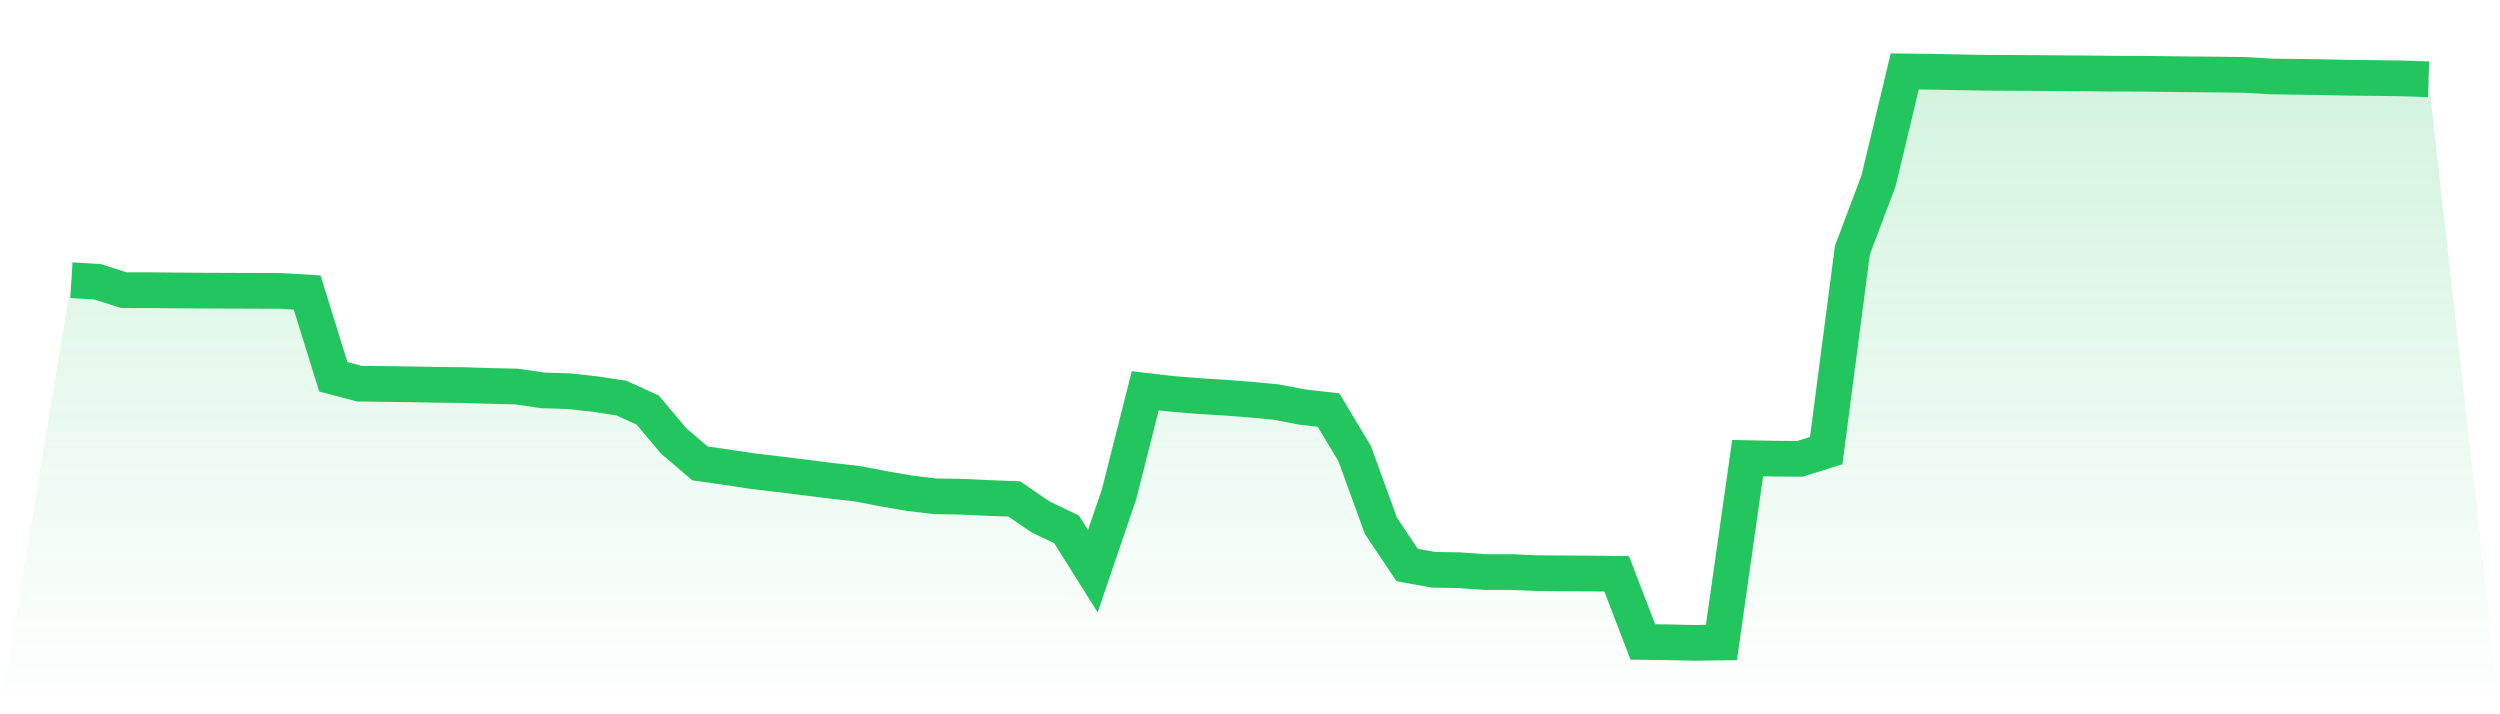
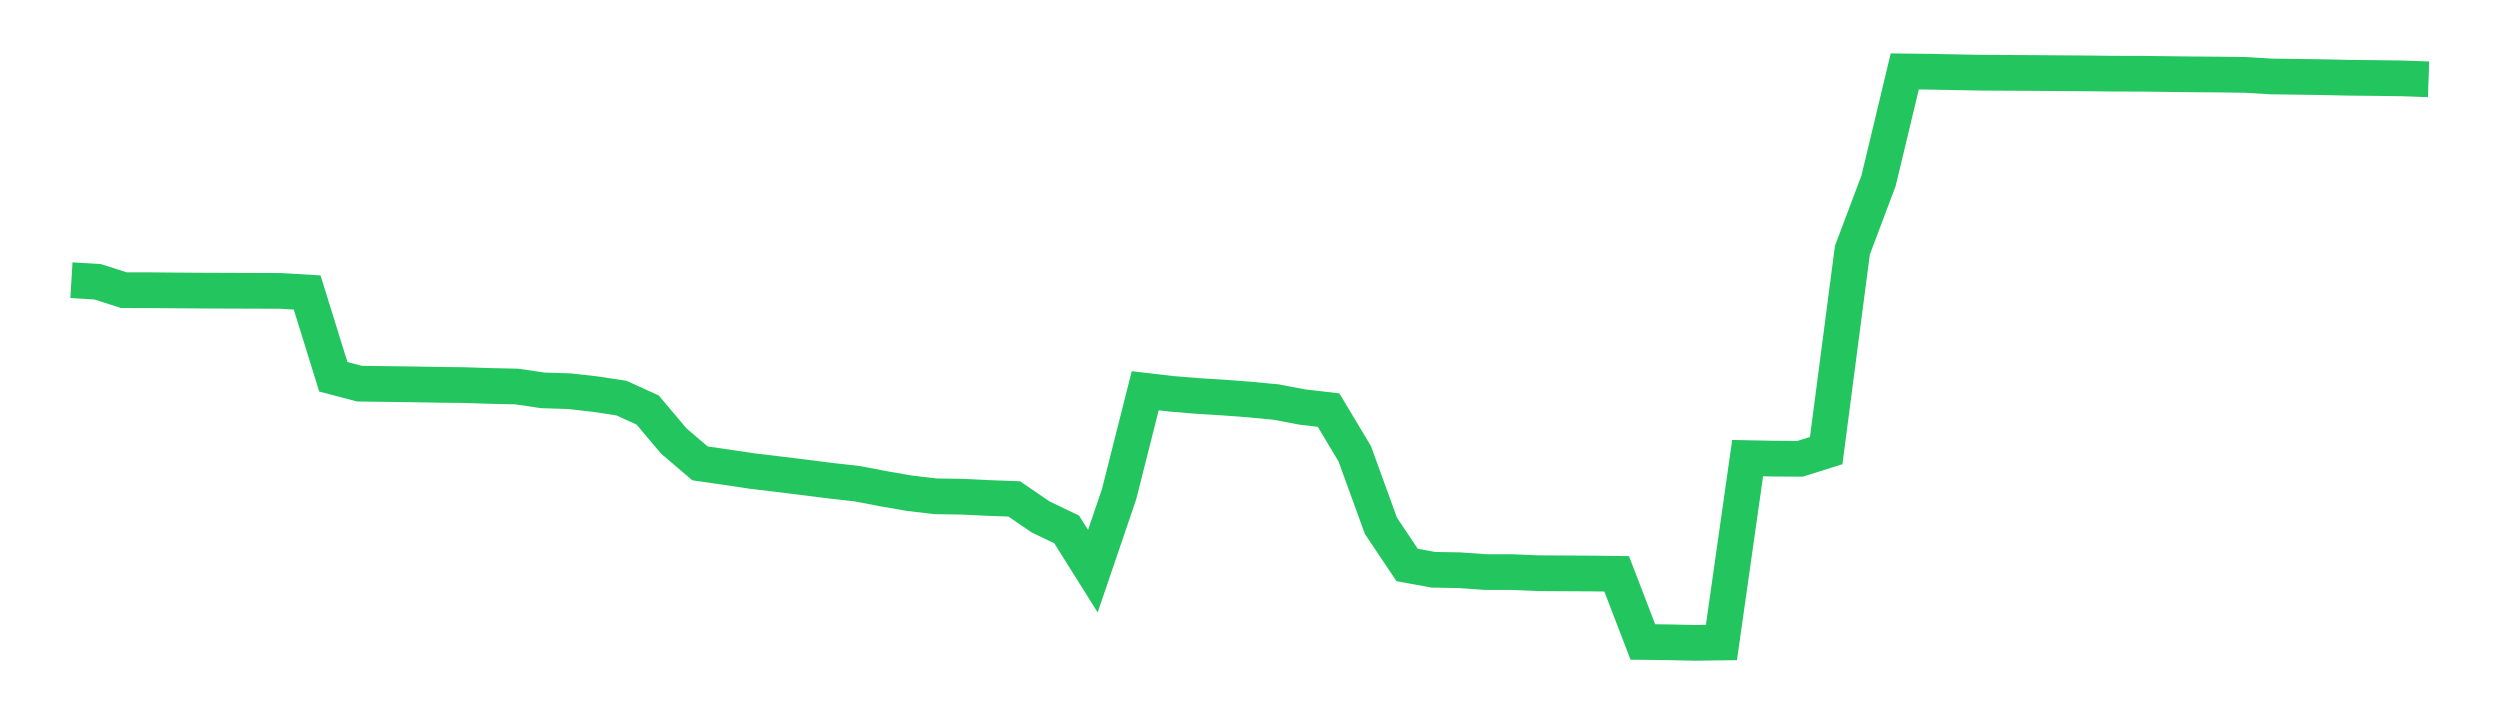
<svg xmlns="http://www.w3.org/2000/svg" viewBox="0 0 140 40">
  <defs>
    <linearGradient id="gradient" x1="0" x2="0" y1="0" y2="1">
      <stop offset="0%" stop-color="#22c55e" stop-opacity="0.2" />
      <stop offset="100%" stop-color="#22c55e" stop-opacity="0" />
    </linearGradient>
  </defs>
-   <path d="M4,15.691 L4,15.691 L5.467,15.78 L6.933,16.249 L8.4,16.252 L9.867,16.265 L11.333,16.275 L12.8,16.281 L14.267,16.286 L15.733,16.291 L17.2,16.38 L18.667,21.1 L20.133,21.485 L21.6,21.504 L23.067,21.523 L24.533,21.549 L26,21.565 L27.467,21.613 L28.933,21.645 L30.4,21.861 L31.867,21.906 L33.333,22.07 L34.8,22.293 L36.267,22.96 L37.733,24.697 L39.2,25.949 L40.667,26.161 L42.133,26.38 L43.6,26.555 L45.067,26.736 L46.533,26.921 L48,27.087 L49.467,27.368 L50.933,27.622 L52.4,27.794 L53.867,27.816 L55.333,27.886 L56.8,27.94 L58.267,28.944 L59.733,29.648 L61.2,31.985 L62.667,27.68 L64.133,21.882 L65.6,22.054 L67.067,22.175 L68.533,22.264 L70,22.377 L71.467,22.515 L72.933,22.795 L74.4,22.965 L75.867,25.414 L77.333,29.448 L78.8,31.64 L80.267,31.907 L81.733,31.933 L83.2,32.037 L84.667,32.038 L86.133,32.099 L87.6,32.108 L89.067,32.116 L90.533,32.134 L92,35.951 L93.467,35.968 L94.933,36 L96.4,35.98 L97.867,25.655 L99.333,25.684 L100.8,25.694 L102.267,25.234 L103.733,14.016 L105.2,10.12 L106.667,4 L108.133,4.018 L109.6,4.047 L111.067,4.073 L112.533,4.081 L114,4.088 L115.467,4.1 L116.933,4.11 L118.4,4.126 L119.867,4.129 L121.333,4.147 L122.8,4.164 L124.267,4.175 L125.733,4.194 L127.2,4.282 L128.667,4.302 L130.133,4.323 L131.6,4.355 L133.067,4.369 L134.533,4.389 L136,4.441 L140,40 L0,40 z" fill="url(#gradient)" />
  <path d="M4,15.691 L4,15.691 L5.467,15.78 L6.933,16.249 L8.4,16.252 L9.867,16.265 L11.333,16.275 L12.8,16.281 L14.267,16.286 L15.733,16.291 L17.2,16.38 L18.667,21.1 L20.133,21.485 L21.6,21.504 L23.067,21.523 L24.533,21.549 L26,21.565 L27.467,21.613 L28.933,21.645 L30.4,21.861 L31.867,21.906 L33.333,22.07 L34.8,22.293 L36.267,22.96 L37.733,24.697 L39.2,25.949 L40.667,26.161 L42.133,26.38 L43.6,26.555 L45.067,26.736 L46.533,26.921 L48,27.087 L49.467,27.368 L50.933,27.622 L52.4,27.794 L53.867,27.816 L55.333,27.886 L56.8,27.94 L58.267,28.944 L59.733,29.648 L61.2,31.985 L62.667,27.68 L64.133,21.882 L65.6,22.054 L67.067,22.175 L68.533,22.264 L70,22.377 L71.467,22.515 L72.933,22.795 L74.4,22.965 L75.867,25.414 L77.333,29.448 L78.8,31.64 L80.267,31.907 L81.733,31.933 L83.2,32.037 L84.667,32.038 L86.133,32.099 L87.6,32.108 L89.067,32.116 L90.533,32.134 L92,35.951 L93.467,35.968 L94.933,36 L96.4,35.98 L97.867,25.655 L99.333,25.684 L100.8,25.694 L102.267,25.234 L103.733,14.016 L105.2,10.12 L106.667,4 L108.133,4.018 L109.6,4.047 L111.067,4.073 L112.533,4.081 L114,4.088 L115.467,4.1 L116.933,4.11 L118.4,4.126 L119.867,4.129 L121.333,4.147 L122.8,4.164 L124.267,4.175 L125.733,4.194 L127.2,4.282 L128.667,4.302 L130.133,4.323 L131.6,4.355 L133.067,4.369 L134.533,4.389 L136,4.441" fill="none" stroke="#22c55e" stroke-width="2" />
</svg>